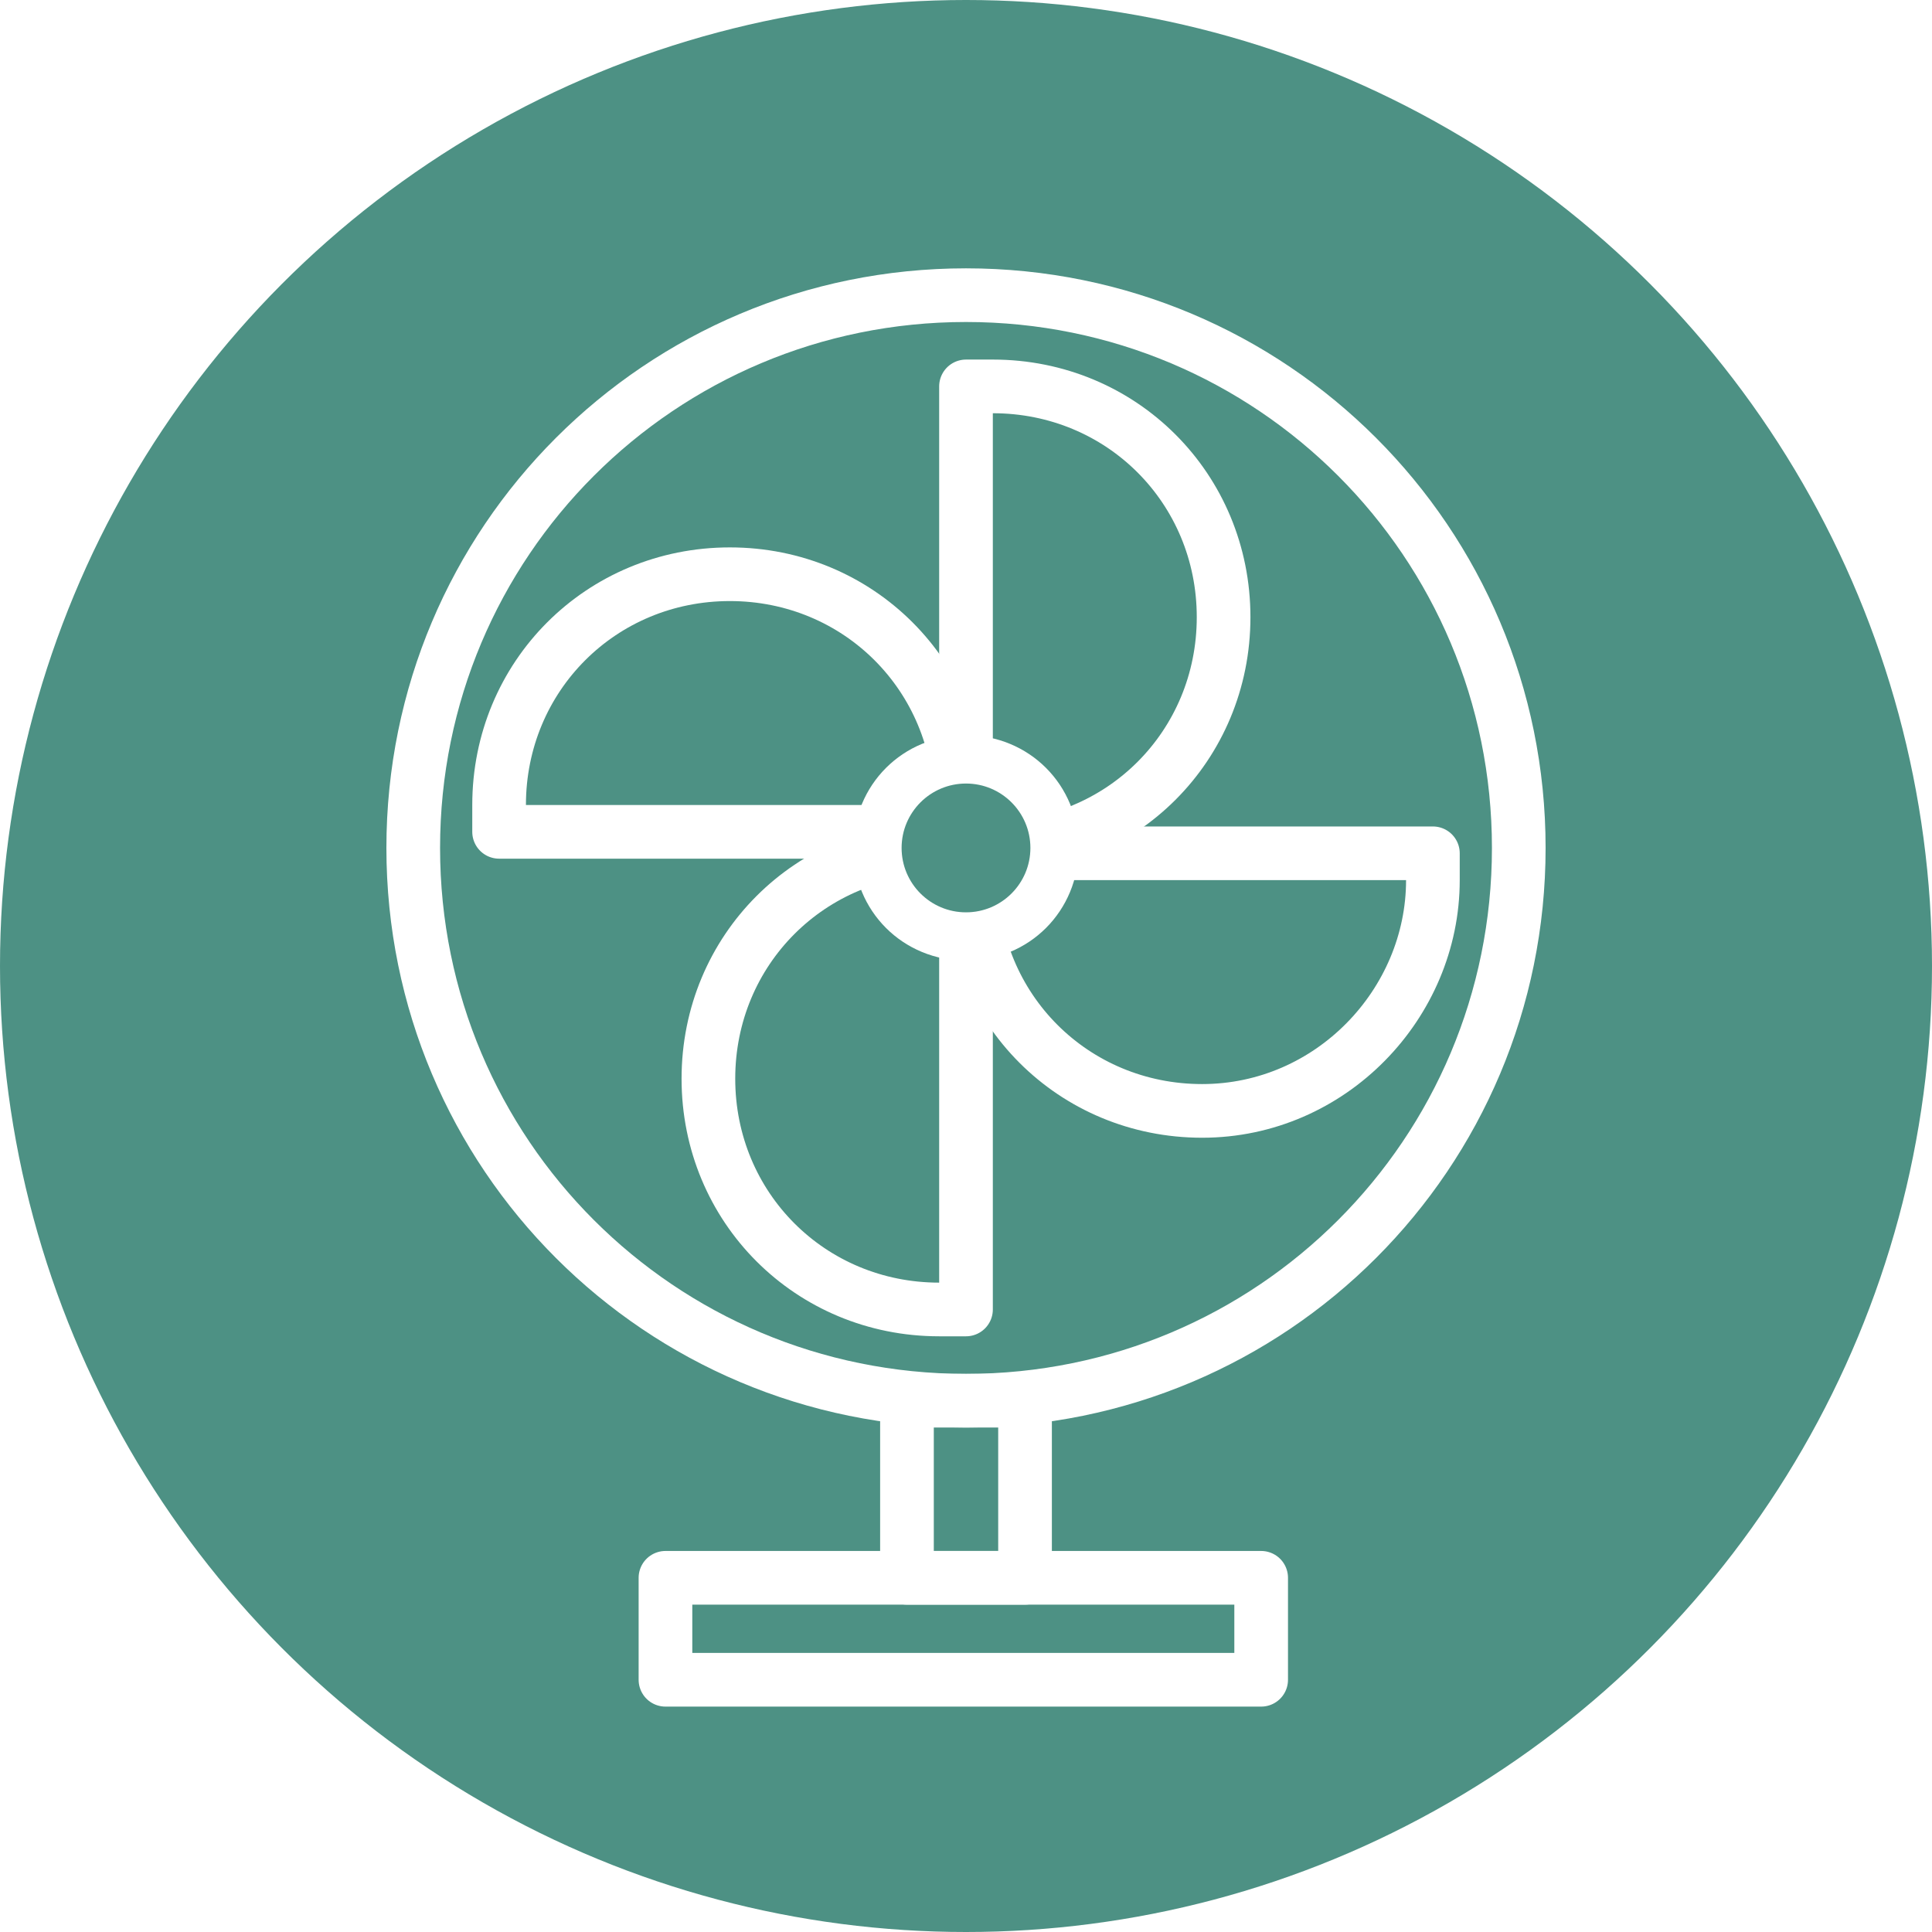
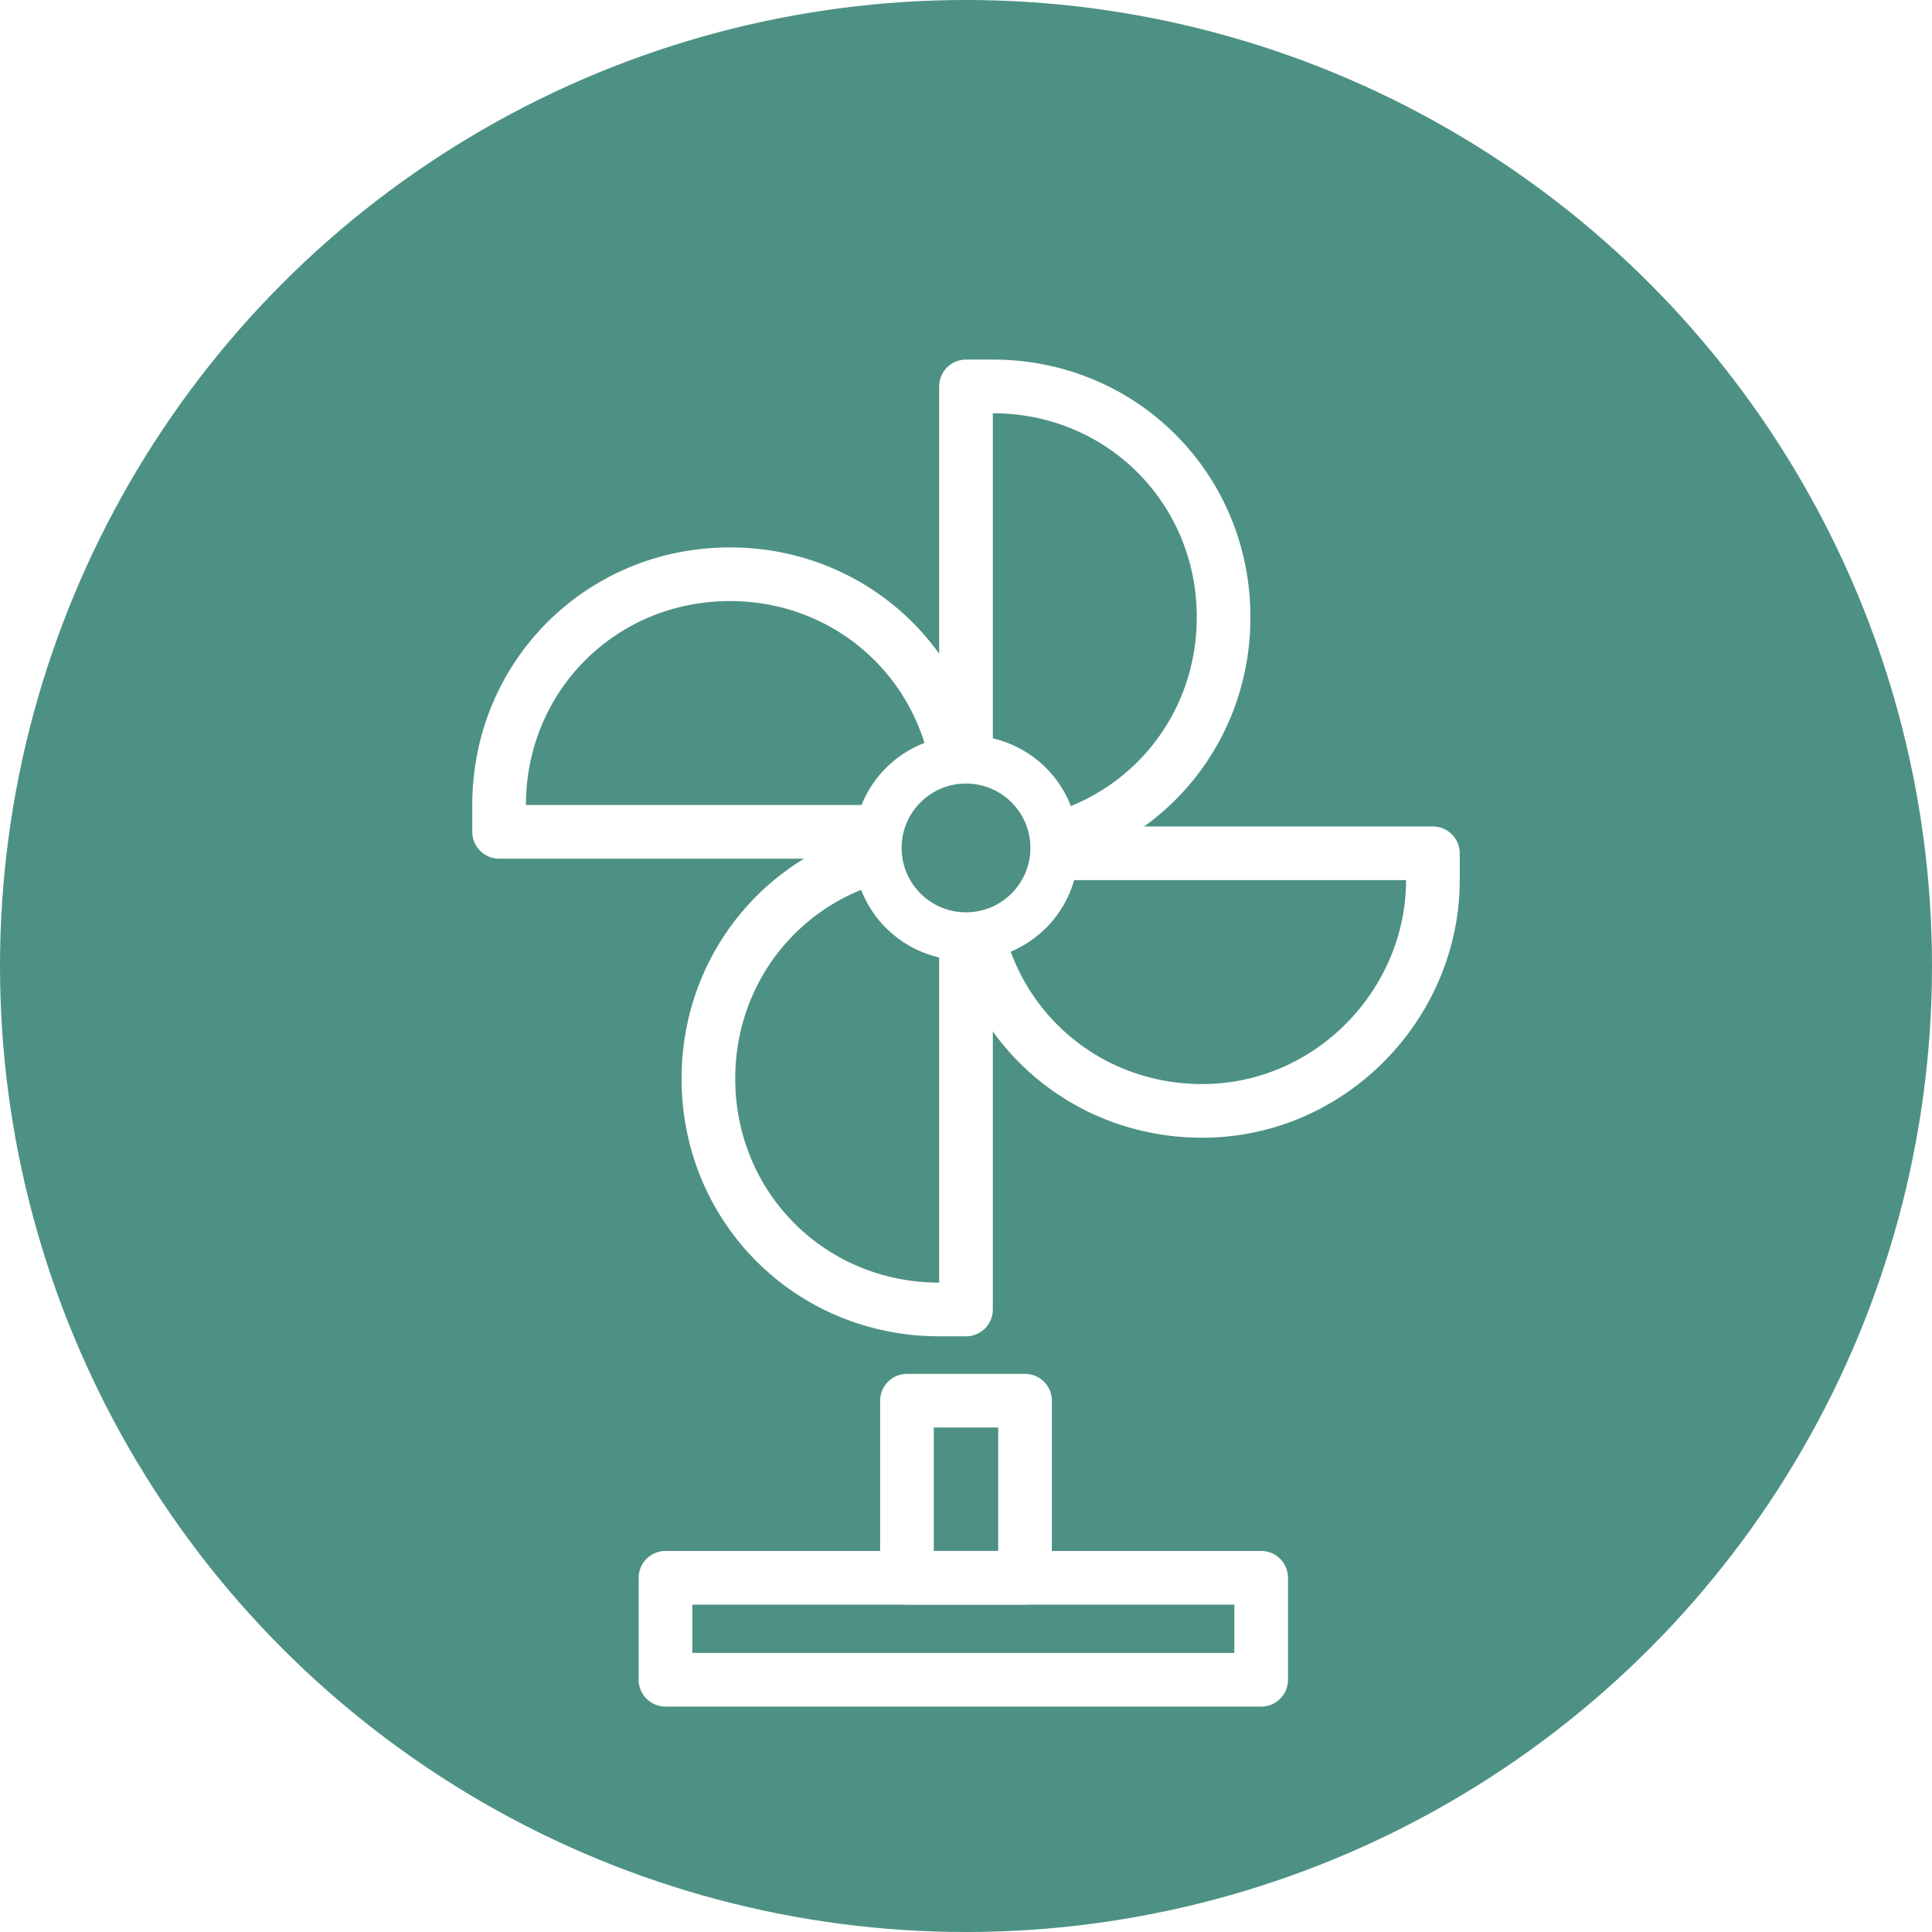
<svg xmlns="http://www.w3.org/2000/svg" version="1.1" id="Layer_1" x="0px" y="0px" viewBox="0 0 36 36" style="enable-background:new 0 0 36 36;" xml:space="preserve">
  <rect x="0" y="0" width="36" height="36" fill="#808080" stroke="none" />
  <style type="text/css">
	.st0{fill:#FFFFFF;}
	.st1{opacity:0.7;fill:#026350;}
	.st2{fill:none;stroke:#FFFFFF;stroke-linecap:round;stroke-linejoin:round;}
	.st3{fill:none;stroke:#FFFFFF;stroke-linejoin:round;}
	.st4{fill:#FFFFFF;stroke:#FFFFFF;stroke-miterlimit:10;}
</style>
  <circle class="st0" cx="18" cy="18" r="18" />
  <rect class="st0" width="36" height="36" />
  <circle class="st1" cx="18" cy="18" r="18" />
  <g>
-     <path class="st2" d="M18,26.1c5.7,0,10.3-4.6,10.3-10.3S23.7,5.5,18,5.5S7.7,10.1,7.7,15.8S12.3,26.1,18,26.1z" />
    <path class="st2" d="M19.1,26.1h-2.2v3.3h2.2V26.1z" />
    <path class="st2" d="M12.4,29.4v1.9h11.1v-1.9H12.4z" />
    <path class="st3" d="M13.6,10.7c2.4,0,4.3,1.9,4.3,4.3v0.5H9.3V15C9.3,12.6,11.2,10.7,13.6,10.7z" />
    <path class="st3" d="M22.8,11.5c0,2.4-1.9,4.3-4.3,4.3H18V7.2h0.5C20.9,7.2,22.8,9.1,22.8,11.5z" />
    <path class="st3" d="M22.4,20.7c-2.4,0-4.3-1.9-4.3-4.3v-0.5h8.6v0.5C26.7,18.7,24.8,20.7,22.4,20.7L22.4,20.7z" />
    <path class="st3" d="M13.2,20.1c0-2.4,1.9-4.3,4.3-4.3H18v8.6h-0.5C15.1,24.4,13.2,22.5,13.2,20.1z" />
    <path class="st4" d="M18,17.4c0.9,0,1.6-0.7,1.6-1.6s-0.7-1.6-1.6-1.6s-1.6,0.7-1.6,1.6C16.4,16.7,17.1,17.4,18,17.4z" />
    <circle class="st1" cx="18" cy="15.8" r="1.2" />
  </g>
</svg>